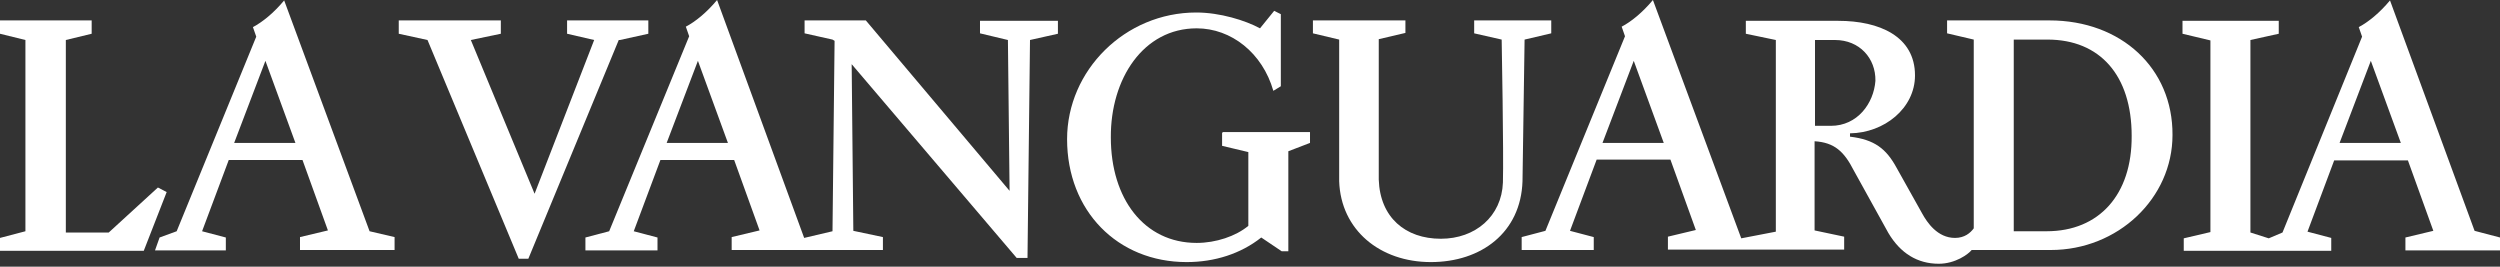
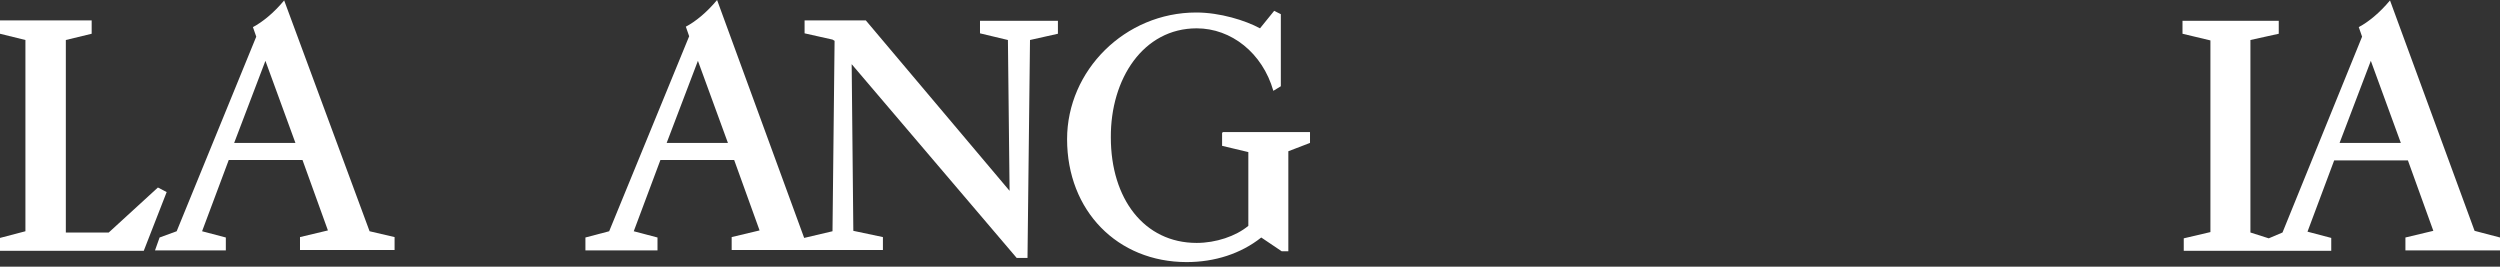
<svg xmlns="http://www.w3.org/2000/svg" width="600" height="64" viewBox="0 0 600 64" fill="none">
  <rect x="0" y="0" width="600" height="64" fill="#333333" stroke="none" />
-   <path d="M491.9 4.9H467.3V8L473.7 9.5V54.8C472.9 55.9 471.5 57.1 469.2 57.1C465 57.1 462.5 53.4 461.3 51.2L455.2 40.3C452.7 35.7 449.9 33.5 444 32.8V32C452.2 31.9 459.6 26 459.6 18.1C459.6 8.7 451 5 441.2 5H419V8.1L426.2 9.6V55.6L417.9 57.2L396.7 0C394.2 3 391.5 5.2 389.2 6.4L390 8.7L370.9 55.4L365.2 56.9V60H382.5V56.9L376.8 55.4L383.2 38.3H400.9L407 55.2L400.3 56.8V59.9H442.6V56.8L435.5 55.3V33.9C440.3 34.2 442.6 36.4 444.9 40.9L453.2 55.9C456.1 60.8 460.2 63.3 465.3 63.3C469.3 63.3 472.4 61 473.2 60H492.2C508.3 60 521.4 47.6 521.4 32.4C521.5 16.4 509.1 4.9 491.9 4.9ZM384.6 34.3L392.1 14.6L399.3 34.3H384.6ZM439.4 30.2C438.6 30.2 436.8 30.2 435.6 30.2V9.6H440.4C446.3 9.6 450.2 14 450.1 19.4C449.7 24.8 445.8 30.2 439.4 30.2ZM491.2 55.5H483.3V9.5H491.4C504 9.5 511.6 18.1 511.6 32.6C511.7 46.7 503.8 55.5 491.2 55.5Z" fill="white" />
  <path d="M88.7 55.5L68.2 0.1C65.7 3.1 63 5.3 60.7 6.5L61.5 8.8L42.4 55.5L38.3 57L37.2 60.1H54.2V57L48.5 55.5L54.9 38.4H72.6L78.7 55.3L72 56.9V60H94.7V56.9L88.7 55.5ZM56.2 34.3L63.7 14.6L70.9 34.3H56.2Z" fill="white" />
  <path d="M40 46.1L37.9 45L26.1 55.8H15.8V9.6L22 8.1V4.9H0V8.1L6.1 9.6V55.5L0 57.1V60.2H34.5L40 46.1Z" fill="white" />
-   <path d="M136.1 4.9V8.1L142.6 9.6L128.3 46.5L113 9.6L120.2 8.1V4.9H95.7V8.1L102.6 9.6L124.5 62.1H126.8L148.5 9.6H148.8L155.6 8.1V4.9H136.1Z" fill="white" />
-   <path d="M353.801 4.9V8L360.401 9.5C360.401 9.5 360.901 36.9 360.701 43.8C360.401 51.9 354.101 57.3 345.801 57.3C337.301 57.3 331.201 52.2 330.901 43.1V9.4L337.301 7.9V4.9H315.101V8L321.401 9.5V43.5C321.801 55.2 331.201 62.9 343.401 62.9C355.501 62.9 365.001 55.8 365.401 43.5L365.901 9.5L372.301 8V4.9H353.801Z" fill="white" />
  <path d="M593.9 55.4L573.6 0.1C571.1 3.1 568.4 5.3 566.1 6.5L566.9 8.8L547.8 55.8L544.5 57.2L540.1 55.8V9.6L546.9 8.1V5H523.8V8.1L530.5 9.7V55.7L524.1 57.2V60.2H559.5V57.1L553.8 55.6L560.2 38.5H577.9L584 55.4L577.3 57V60.1H600V57L593.9 55.4ZM561.5 34.3L569 14.6L576.2 34.3H561.5Z" fill="white" />
  <path d="M235.2 4.9V8L241.9 9.6L242.3 45.8L207.8 4.9H193.1V8L199.8 9.5L200.3 9.8L199.8 55.5L193 57.1L172.1 0C169.6 3 166.9 5.2 164.6 6.4L165.4 8.7L146.2 55.5L140.5 57V60.1H157.8V57L152.1 55.5L158.5 38.4H176.2L182.3 55.3L175.6 56.9V60H211.9V56.9L204.8 55.4L204.4 15.4L244 61.9H246.6L247.2 9.6L253.9 8.1V5H235.2V4.9ZM160 34.3L167.5 14.6L174.7 34.3H160Z" fill="white" />
  <path d="M293.301 31.9V35L299.601 36.5V54.2C296.601 56.7 291.801 58.3 287.201 58.3C274.601 58.3 266.601 47.7 266.601 33C266.501 18.9 274.401 6.8 287.201 6.8C295.501 6.8 303.001 12.7 305.601 21.8L307.401 20.7V3.4L305.801 2.6L302.401 6.8C298.901 4.9 292.801 3 287.101 3C270.001 3 256.101 16.9 256.101 33.4C256.101 50.6 268.201 62.9 284.801 62.9C291.501 62.9 297.801 60.9 302.701 57L307.601 60.3H309.201V36.3L314.401 34.3V31.7H293.401V31.9H293.301Z" fill="white" />
</svg>